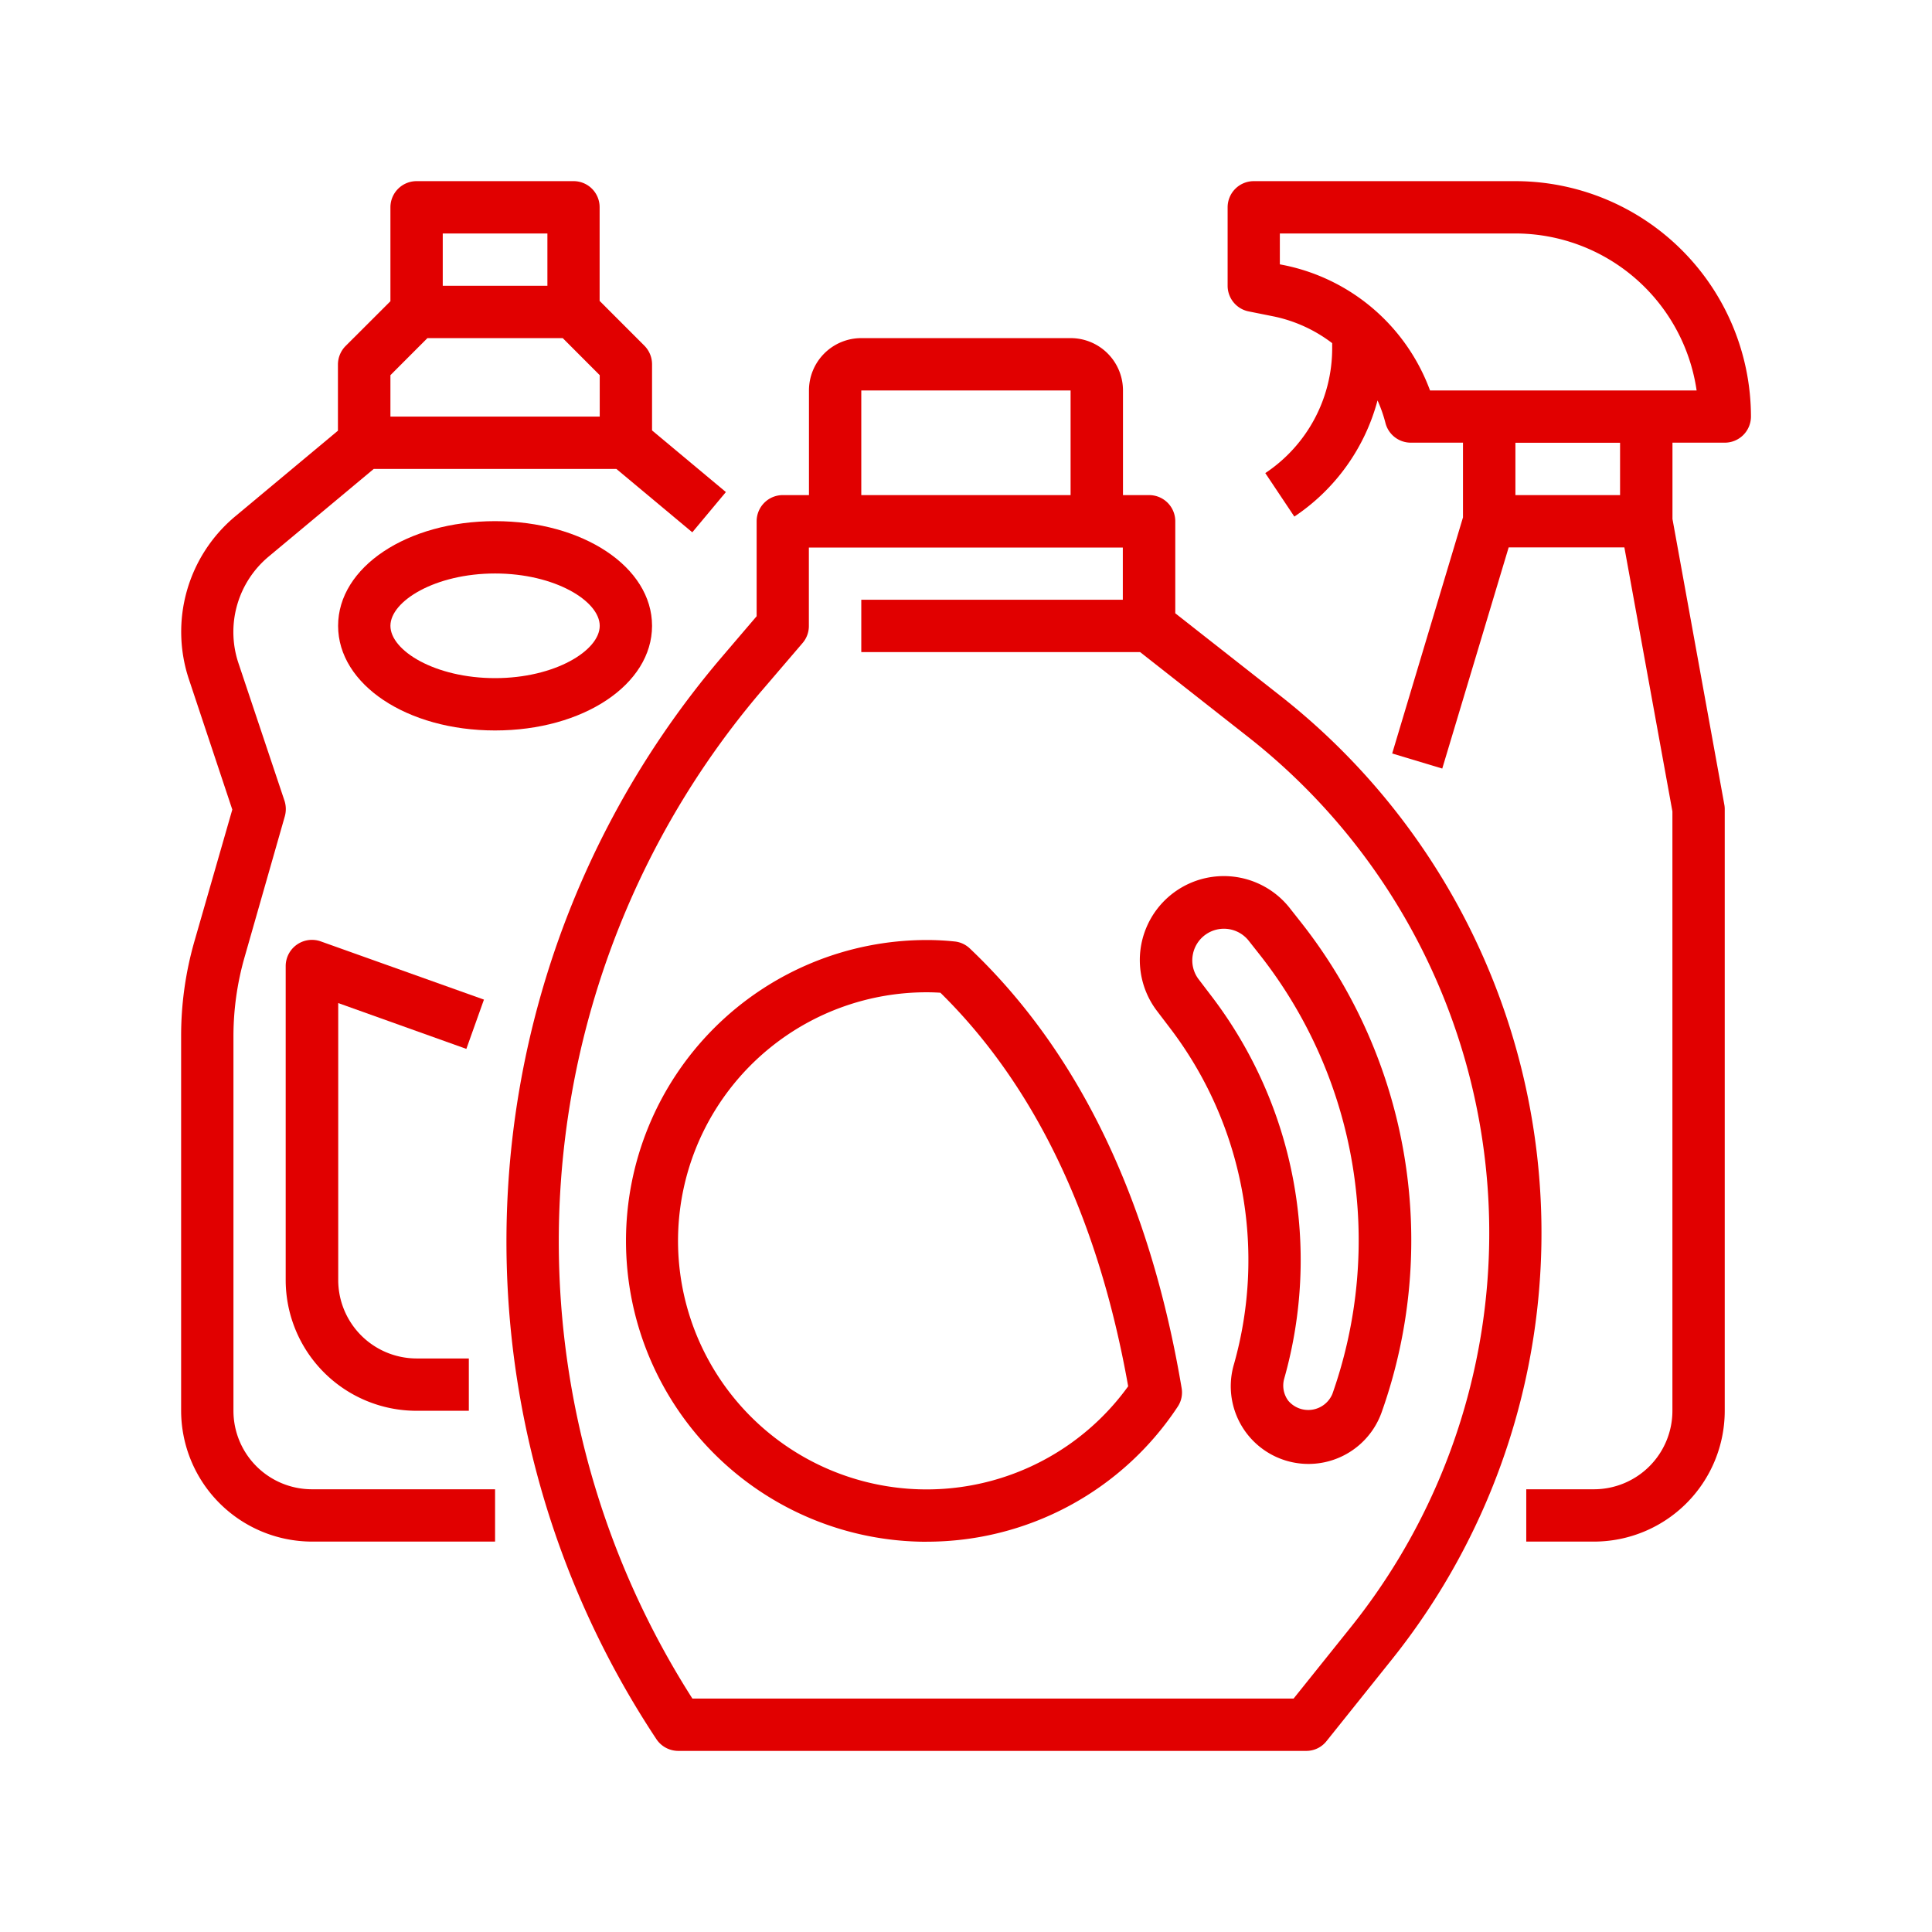
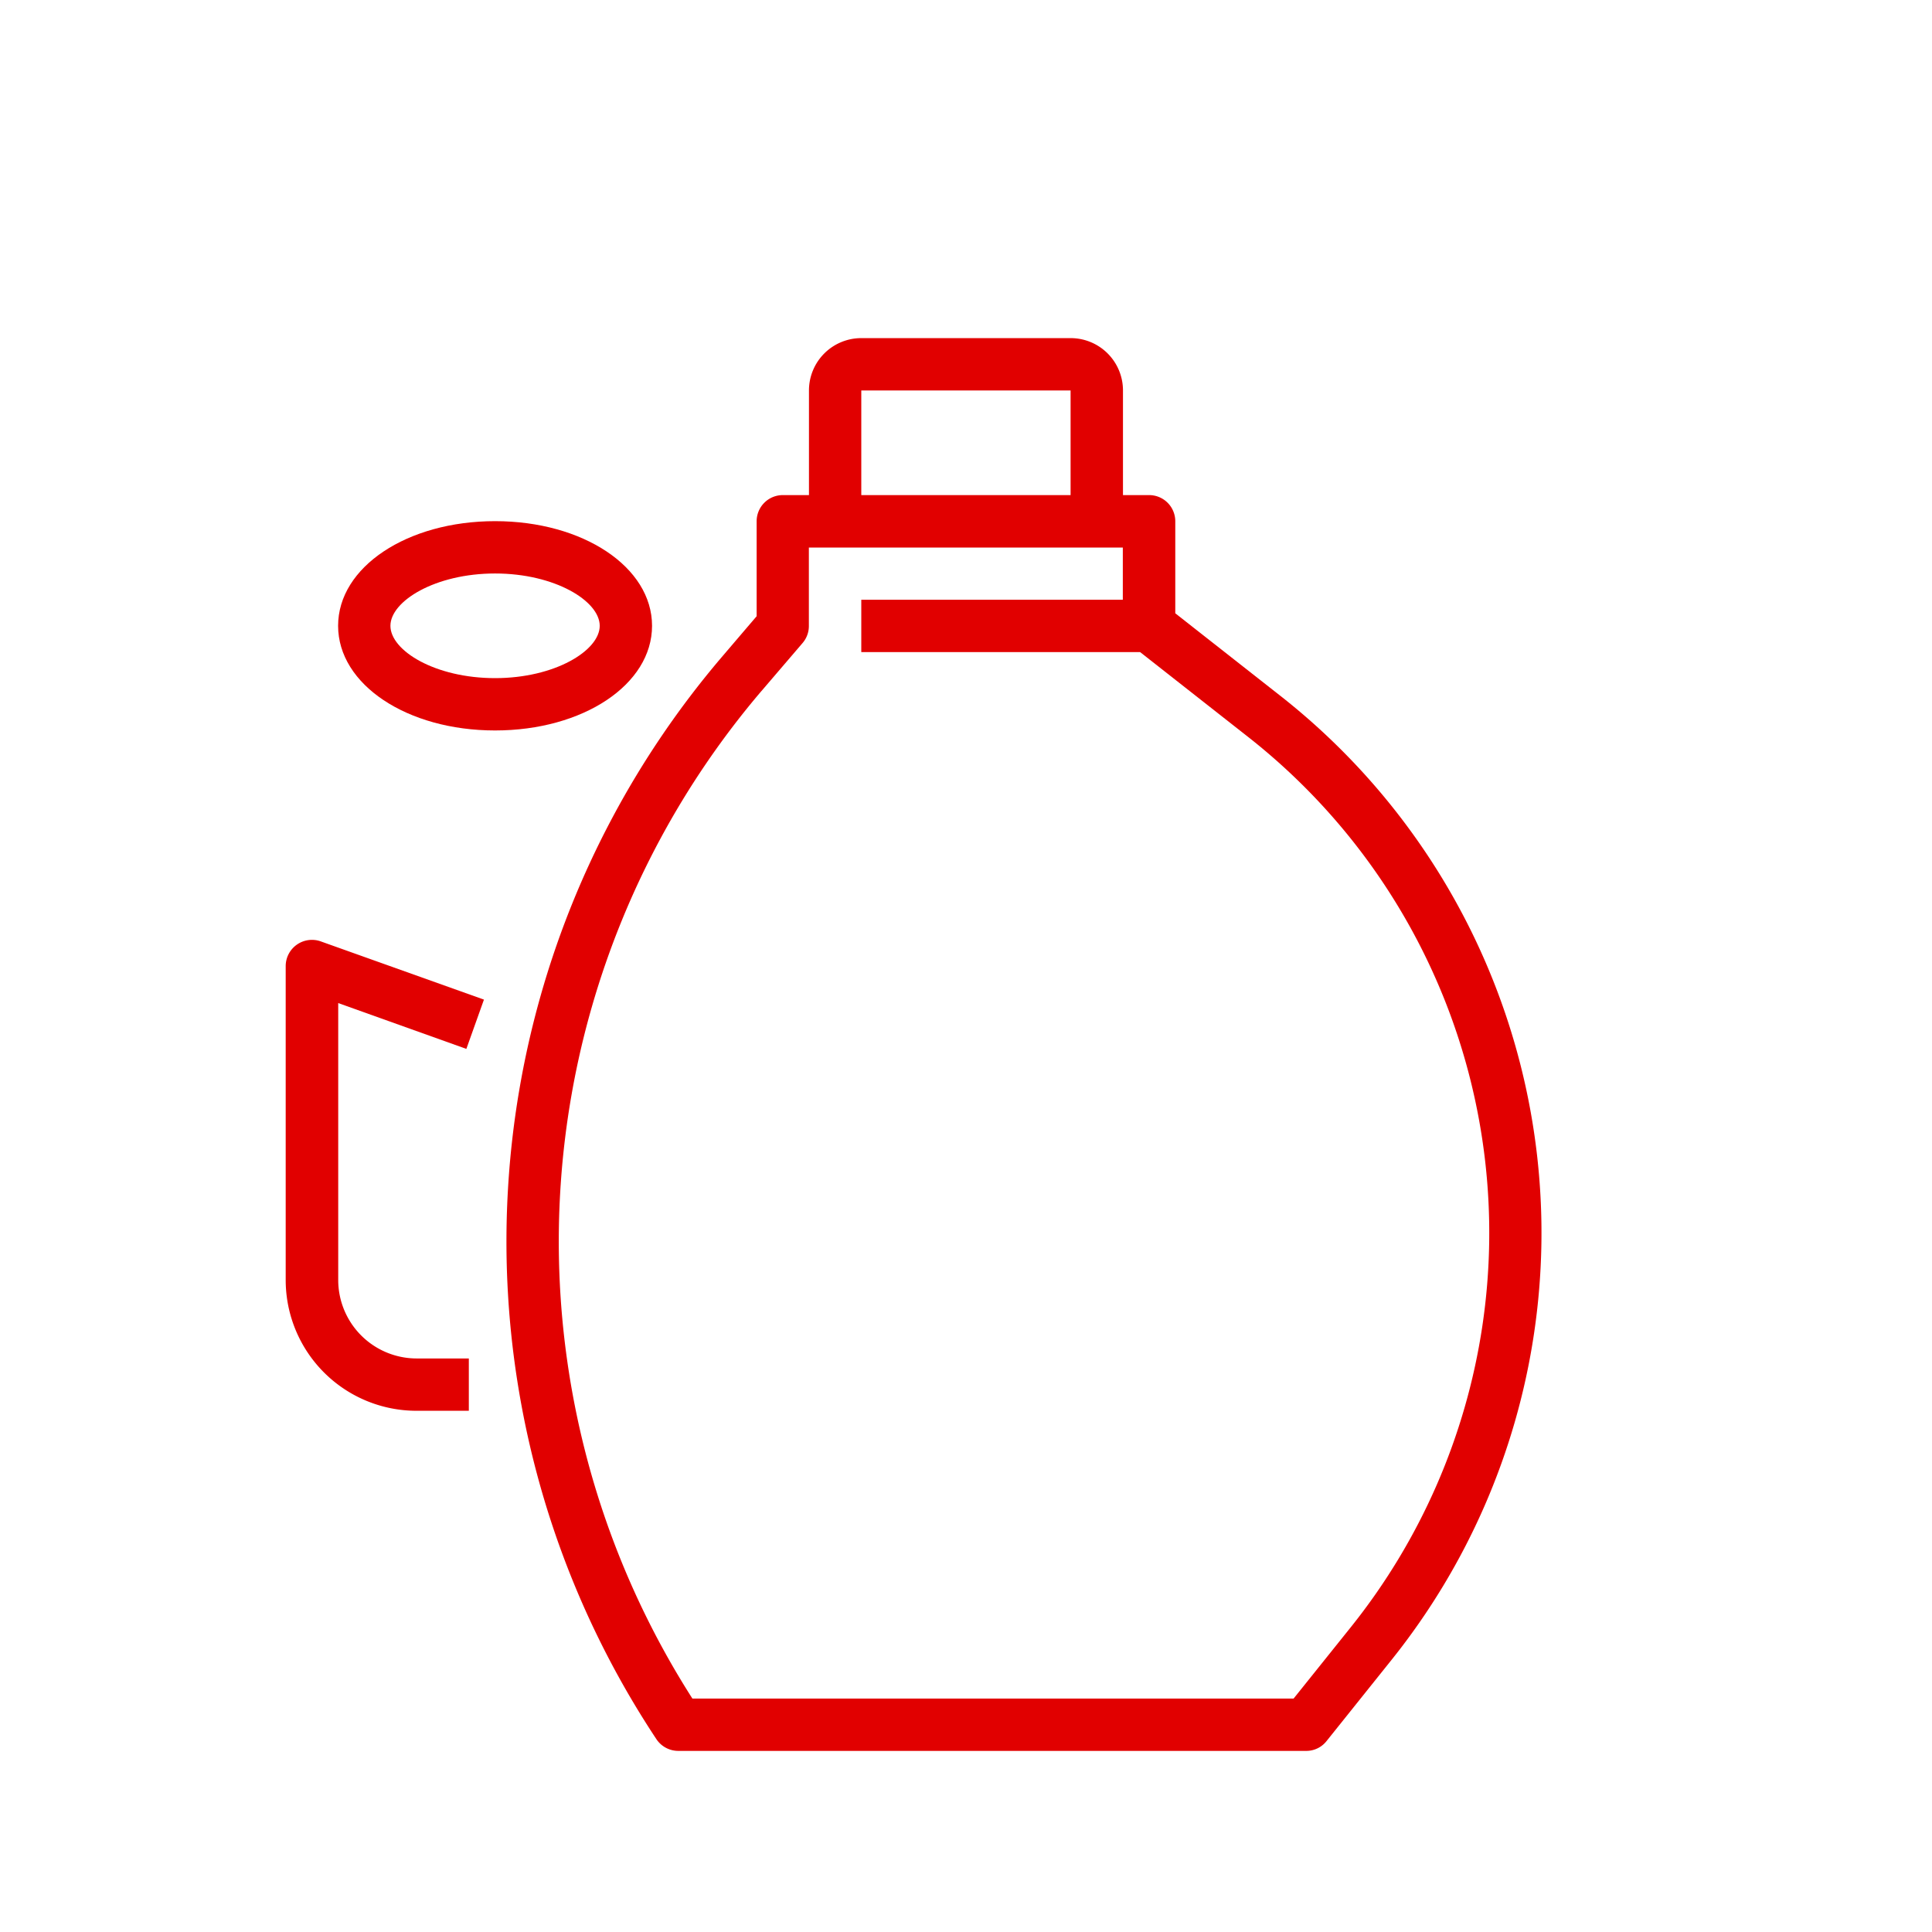
<svg xmlns="http://www.w3.org/2000/svg" width="96" height="96" viewBox="0 0 96 96">
  <rect width="96" height="96" fill="none" />
  <g transform="translate(9 9.001)">
-     <path d="M680.905,0h-13a1.3,1.3,0,0,0-1.3,1.3V5.2a1.3,1.3,0,0,0,1.037,1.271l1.248.25A7.2,7.2,0,0,1,671.8,8.05v.257a7.445,7.445,0,0,1-3.323,6.2l1.443,2.161a10.051,10.051,0,0,0,4.134-5.772,6.913,6.913,0,0,1,.39,1.108,1.3,1.3,0,0,0,1.256.991h2.6v3.713l-3.518,11.731,2.488.749,3.3-10.99h5.749l2.387,13.12V61.1a3.9,3.9,0,0,1-3.9,3.9h-3.362v2.6h3.362a6.5,6.5,0,0,0,6.5-6.5V31.2a1.184,1.184,0,0,0-.023-.234l-2.574-14.18V12.995h2.6a1.3,1.3,0,0,0,1.3-1.3A11.713,11.713,0,0,0,680.905,0Zm5.2,15.6h-5.2V13h5.2Zm1.295-5.2H676.662A9.81,9.81,0,0,0,669.4,4.173l-.2-.039V2.6h11.7a9.116,9.116,0,0,1,9.009,7.8Z" transform="translate(-614.605)" fill="#e10000" />
-     <path d="M6.5,67.6h9.1v-2.6H6.5a3.9,3.9,0,0,1-3.9-3.9V42.487a14.286,14.286,0,0,1,.554-3.931l2-7a1.341,1.341,0,0,0-.016-.764L2.847,23.946a4.878,4.878,0,0,1,1.513-5.3l5.21-4.345H21.629L25.4,17.449l1.669-2L23.4,12.386V9.095a1.312,1.312,0,0,0-.382-.92L20.795,5.951V1.3A1.293,1.293,0,0,0,19.5,0H11.7a1.3,1.3,0,0,0-1.3,1.3V5.967L8.174,8.19a1.312,1.312,0,0,0-.382.92V12.4L2.683,16.661a7.468,7.468,0,0,0-2.293,8.1l2.153,6.466-1.9,6.607A17.021,17.021,0,0,0,0,42.487V61.1A6.515,6.515,0,0,0,6.5,67.6ZM13,2.6h5.2v2.6H13ZM10.4,9.641,12.238,7.8h6.724L20.8,9.641V11.7H10.4Z" fill="#e10000" />
    <path d="M115.6,221.8c0-2.917-3.424-5.2-7.8-5.2s-7.8,2.285-7.8,5.2,3.424,5.2,7.8,5.2S115.6,224.72,115.6,221.8Zm-13,0c0-1.225,2.223-2.6,5.2-2.6s5.2,1.373,5.2,2.6-2.223,2.6-5.2,2.6S102.6,223.035,102.6,221.8Z" transform="translate(-92.2 -199.705)" fill="#e10000" />
    <path d="M75.578,488.769l.874-2.449-8.112-2.894a1.305,1.305,0,0,0-1.739,1.225v15.6a6.5,6.5,0,0,0,6.5,6.5h2.6v-2.6h-2.59a3.9,3.9,0,0,1-3.9-3.9V486.492Z" transform="translate(-61.405 -445.651)" fill="#e10000" />
-     <path d="M612.454,450.51a19.012,19.012,0,0,1,3.143,16.661,3.86,3.86,0,0,0,7.355,2.34A25.519,25.519,0,0,0,618.92,445.2l-.523-.663a4.173,4.173,0,0,0-6.607,5.1Zm1.115-3.767a1.571,1.571,0,0,1,2.769-.608l.523.663a22.94,22.94,0,0,1,3.627,21.848,1.3,1.3,0,0,1-2.192.335,1.261,1.261,0,0,1-.2-1.1,21.619,21.619,0,0,0-3.572-18.946l-.671-.881A1.547,1.547,0,0,1,613.57,446.743Z" transform="translate(-563.283 -408.382)" fill="#e10000" />
    <path d="M214.7,169.623a1.308,1.308,0,0,0,1.084.577h31.2a1.279,1.279,0,0,0,1.014-.491l3.253-4.064a33.933,33.933,0,0,0-5.538-47.861l-5.234-4.111V109.1a1.3,1.3,0,0,0-1.3-1.3H237.88v-5.2a2.6,2.6,0,0,0-2.6-2.6H224.877a2.6,2.6,0,0,0-2.6,2.6v5.2h-1.3a1.3,1.3,0,0,0-1.3,1.3v4.719l-1.732,2.028A44.763,44.763,0,0,0,214.7,169.623ZM224.877,102.6h10.4v5.2h-10.4Zm-4.961,14.937,2.044-2.387a1.294,1.294,0,0,0,.312-.842v-3.9h15.6V113H224.877v2.6H238.73l5.382,4.228a31.336,31.336,0,0,1,5.109,44.2l-2.863,3.572H216.485A42.176,42.176,0,0,1,219.917,117.534Z" transform="translate(-191.08 -92.2)" fill="#e10000" />
-     <path d="M298.253,513.3a14.935,14.935,0,0,0,12.464-6.7,1.276,1.276,0,0,0,.2-.936c-1.576-9.36-5.117-16.708-10.522-21.84a1.283,1.283,0,0,0-.78-.351,13.066,13.066,0,0,0-1.357-.07,14.949,14.949,0,1,0,0,29.9Zm0-27.3q.339,0,.679.023c4.711,4.633,7.847,11.209,9.329,19.555A12.351,12.351,0,1,1,298.253,486Z" transform="translate(-261.203 -445.695)" fill="#e10000" />
  </g>
</svg>